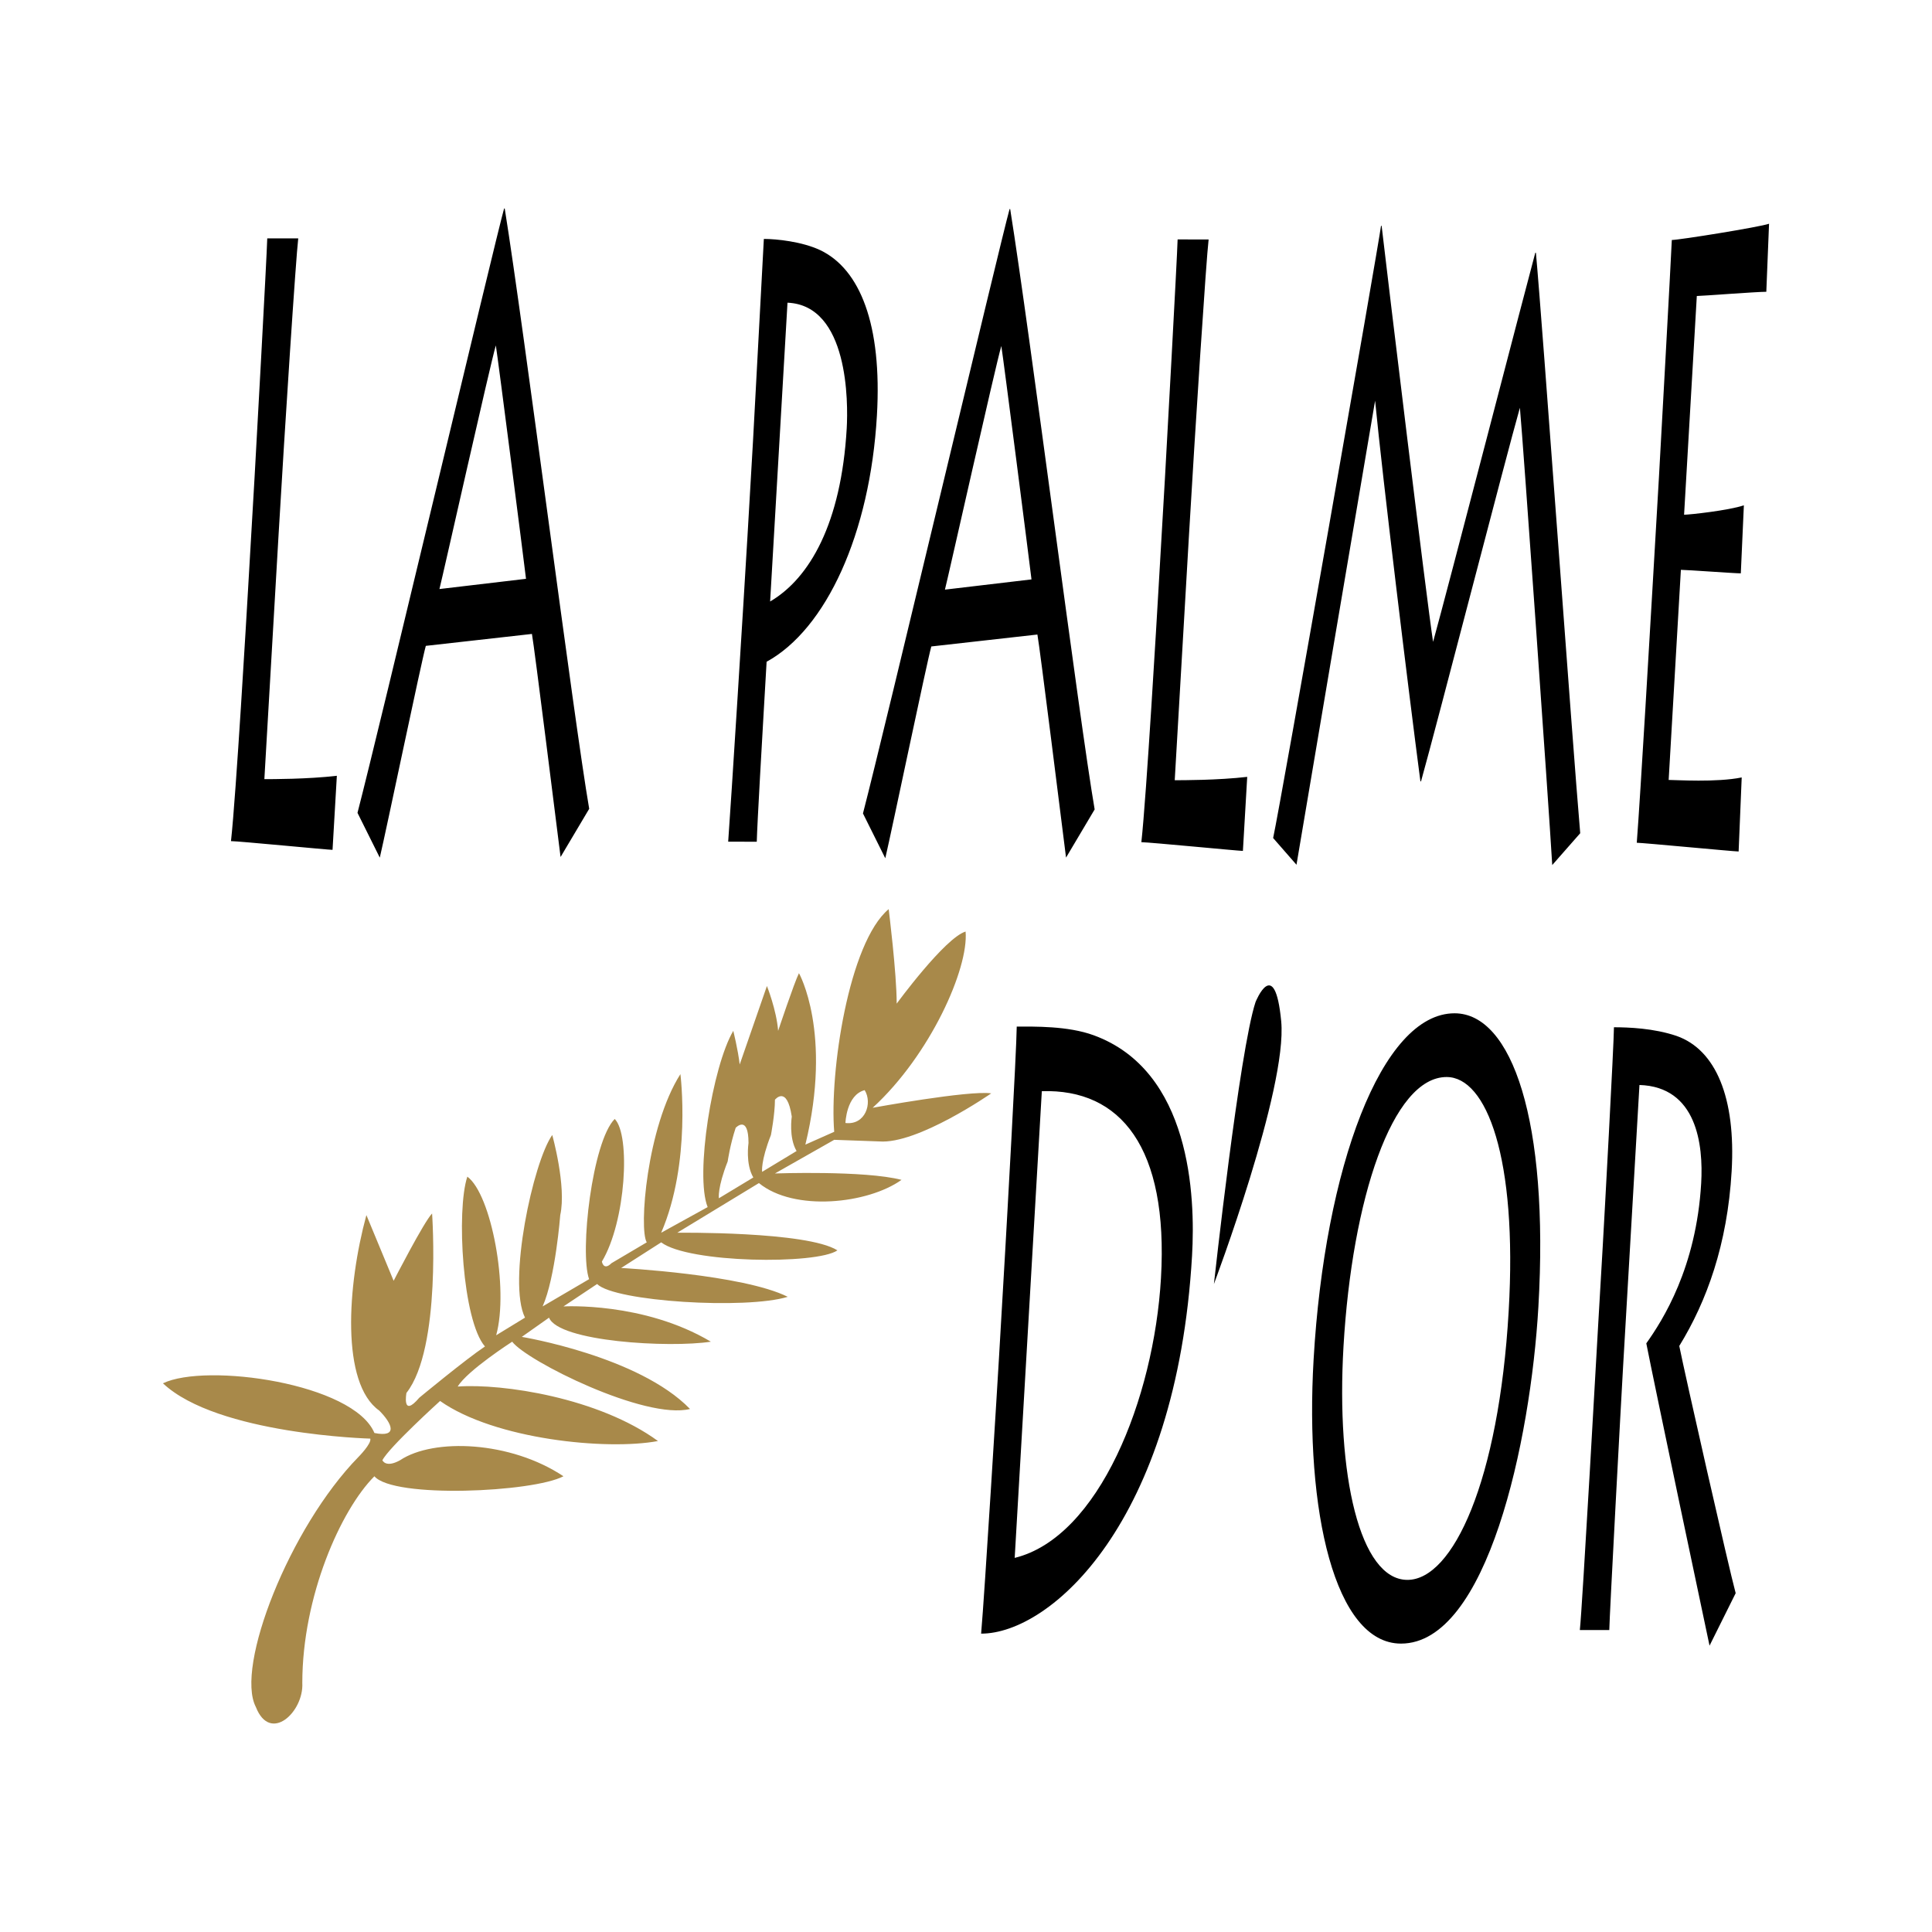
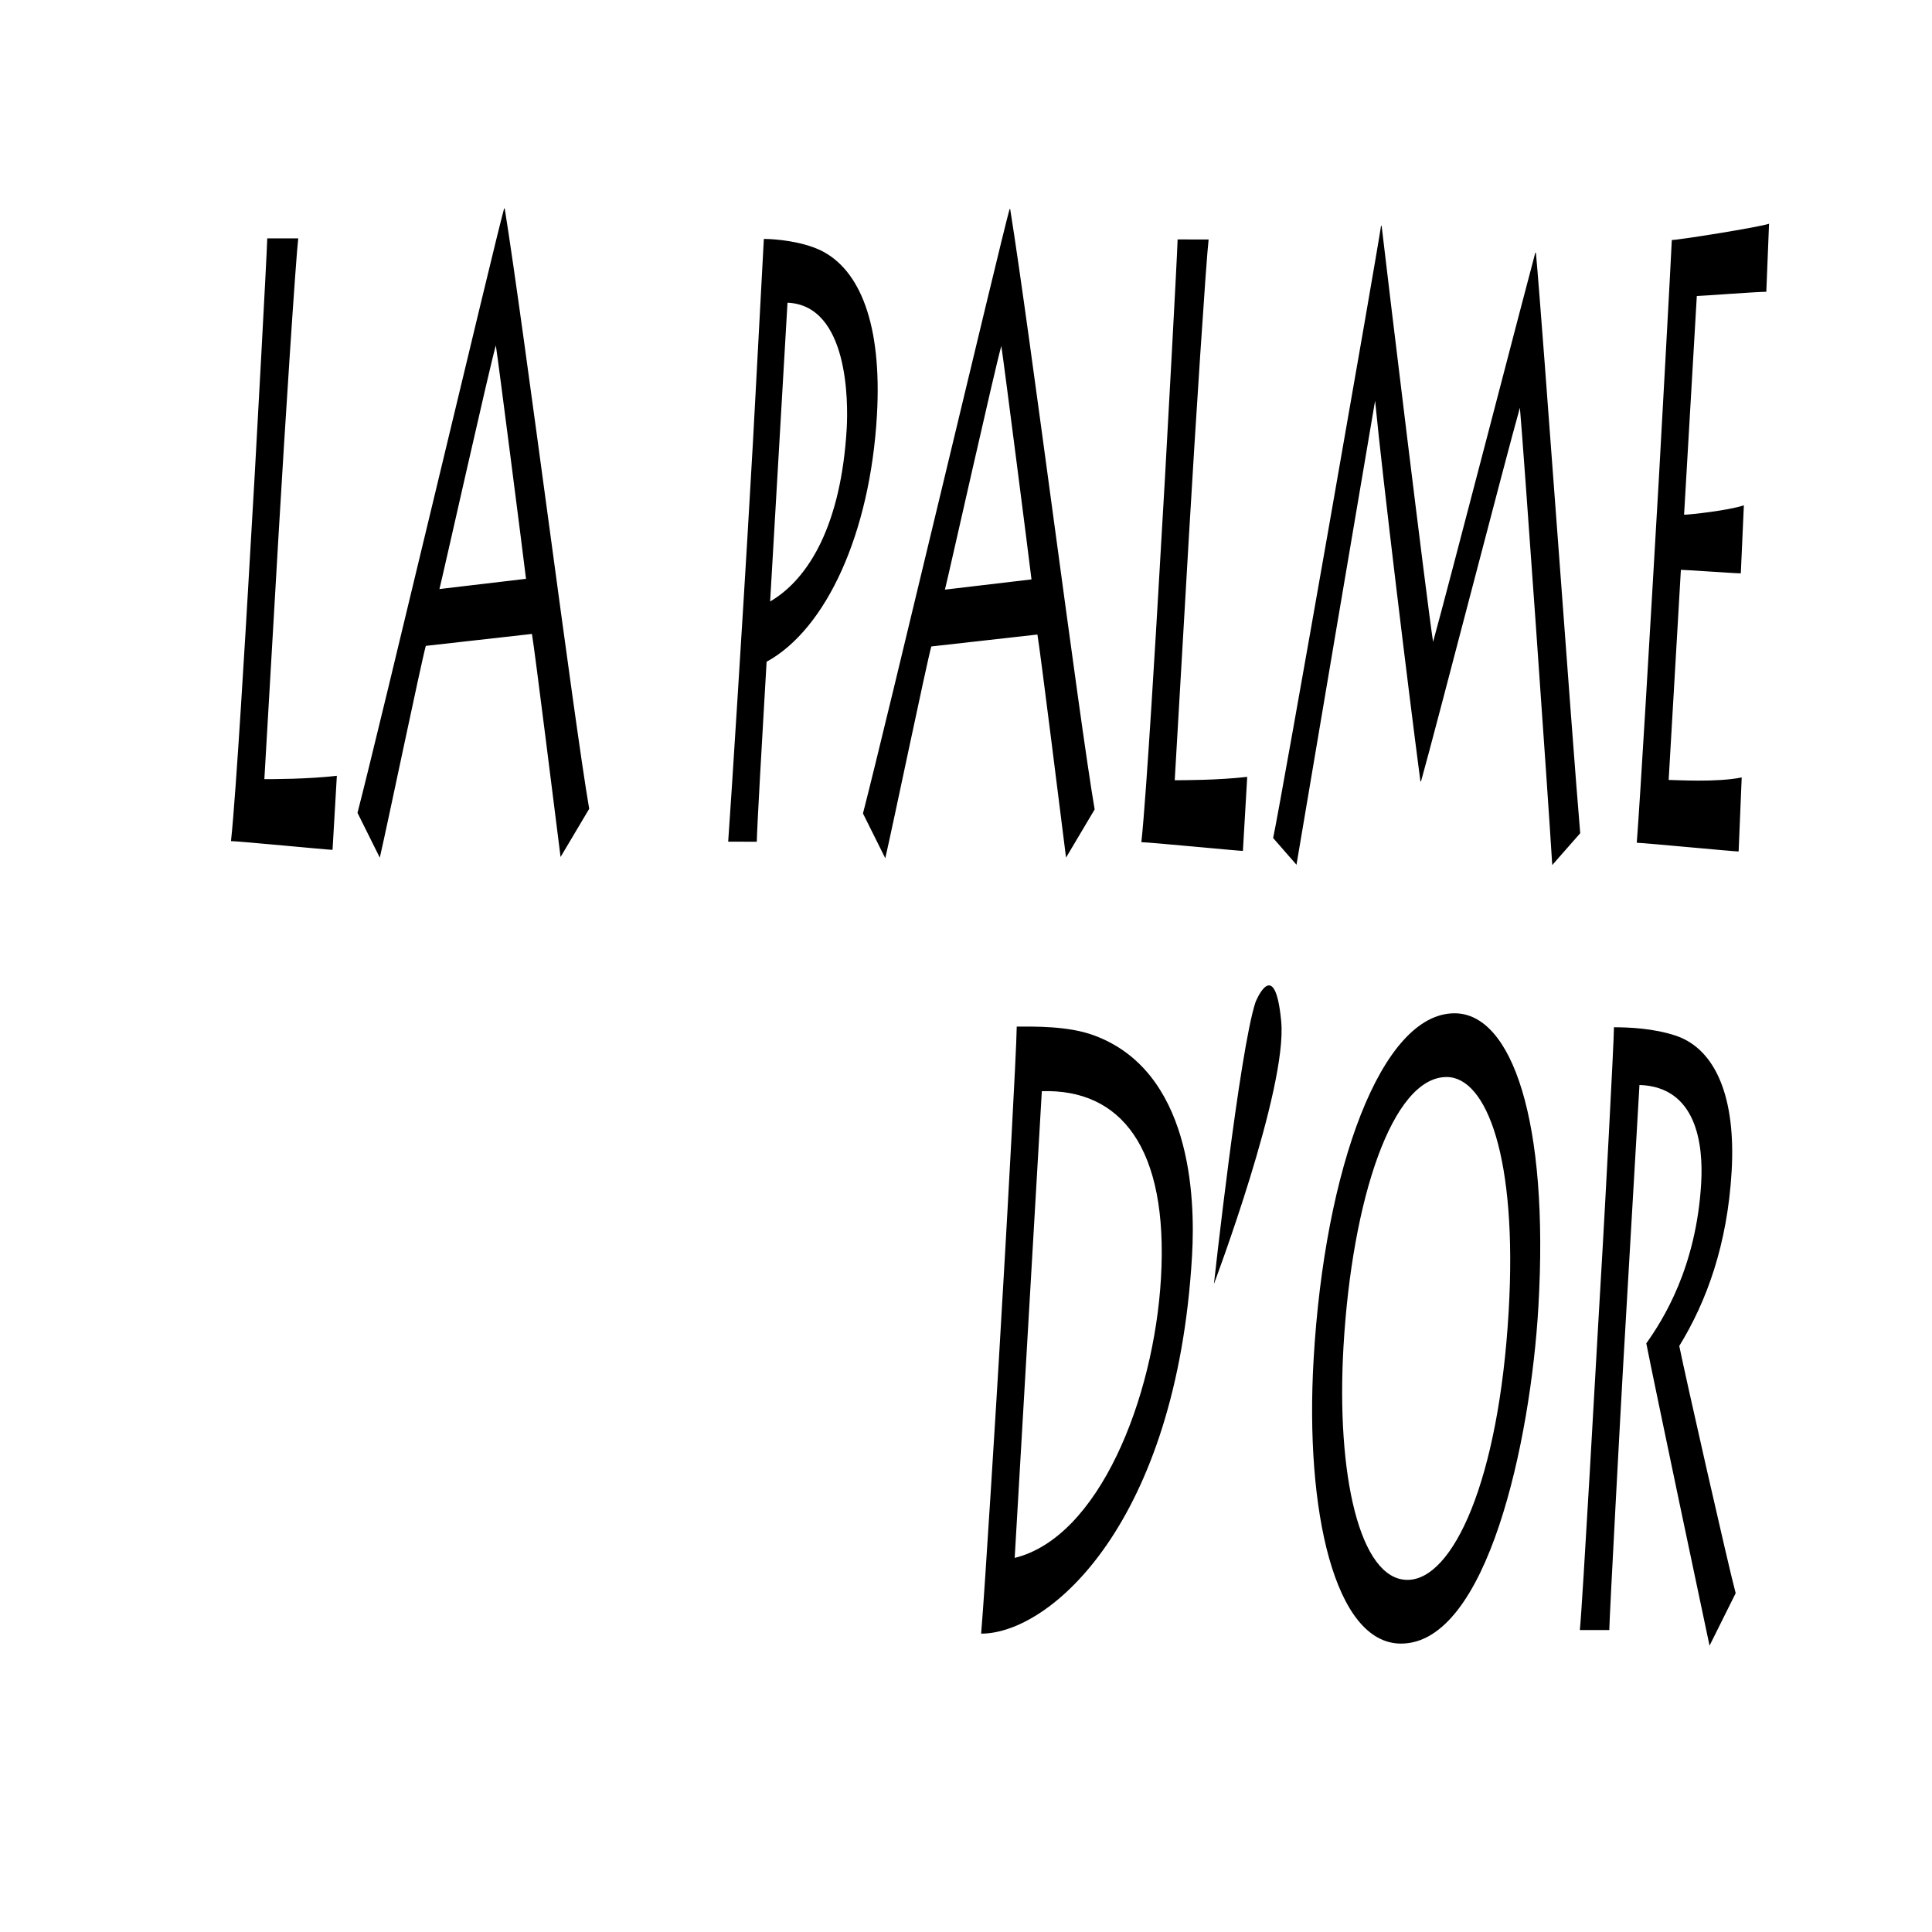
<svg xmlns="http://www.w3.org/2000/svg" width="2500" height="2500" viewBox="0 0 192.756 192.756">
  <g fill-rule="evenodd" clip-rule="evenodd">
    <path fill="#fff" d="M0 0h192.756v192.756H0V0z" />
    <path d="M29.755 23.784c-.231 1.89-1.337 18.815-1.966 29.639l-1.413 24.313c.727.001 4.303.005 7.232-.335l-.43 7.389c-.424 0-9.375-.87-10.132-.871.508-4.553 1.576-22.938 1.696-25l.664-11.426c.081-1.375 1.223-22.079 1.258-23.711l3.091.002zM43.843 58.769c.354-1.375 5.062-22.418 5.627-24.308.223 1.375 2.787 21.397 3.01 23.288l-8.637 1.02zm-5.951 26.799c.685-2.92 4.134-19.499 4.592-21.13l10.587-1.19c.253 1.375 2.44 18.99 2.857 22.255l2.856-4.808c-1.542-8.937-6.471-47.691-8.428-59.894h-.061c-.917 3.264-12.482 52.05-14.628 60.296l2.225 4.471zM78.569 30.199c6.106.265 6.057 9.974 5.908 12.551-.55 9.45-3.688 14.945-7.641 17.26l1.733-29.811zm-3.066 53.78c.044-1.804.588-11.168.688-12.887l.294-5.069c5.947-3.257 10.321-12.79 11.005-24.559.53-9.107-1.696-14.608-5.647-16.503-1.829-.861-4.359-1.122-5.633-1.124-.075 1.289-.967 18.214-1.083 20.189l-.549 9.45c-.355 6.1-1.65 26.805-1.926 30.498l2.851.005zM94.276 58.828c.353-1.375 5.062-22.418 5.626-24.308.223 1.375 2.787 21.397 3.01 23.287l-8.636 1.021zm-5.951 26.799c.684-2.92 4.134-19.499 4.592-21.13l10.585-1.19c.254 1.375 2.441 18.991 2.857 22.256l2.855-4.808c-1.541-8.937-6.471-47.691-8.428-59.894h-.061c-.916 3.263-12.482 52.051-14.627 60.296l2.227 4.47zM120.584 23.891c-.232 1.89-1.338 18.814-1.967 29.639l-1.414 24.313c.729.001 4.303.005 7.232-.335l-.43 7.388c-.424 0-9.373-.87-10.131-.871.506-4.553 1.576-22.937 1.695-25l.664-11.426c.08-1.374 1.223-22.079 1.258-23.711l3.093.003zM127.021 83.61c.785-3.608 10.492-59.012 10.764-61.074h.061c.625 5.414 4.475 37.208 5.133 41.504 1.34-4.81 9.467-36.16 10.197-38.822h.062c.65 7.046 3.641 48.891 4.42 57.913l-2.791 3.176c-.383-6.444-2.926-42.446-3.227-45.626-1.371 4.81-8.299 31.694-9.865 37.276h-.061c-1.219-9.28-3.762-30.161-4.52-37.98-.916 5.326-7.285 42.95-7.844 46.3l-2.329-2.667zM173.463 84.953c-.484 0-9.557-.87-10.162-.871.355-4.553 1.424-22.938 1.539-24.914l.67-11.513c.08-1.374 1.223-22.079 1.287-23.711.727.001 8.711-1.279 9.701-1.621l-.273 6.788c-.969-.002-6.449.421-6.934.421l-1.27 21.822c.547 0 4.449-.425 5.965-.938l-.305 6.787c-.666-.001-5.373-.35-5.979-.351l-1.219 20.962c.727.001 4.771.264 7.287-.249l-.307 7.388zM103.943 108.867c7.863-.248 12.645 5.6 11.887 18.658-.699 12.027-6.201 25.854-14.594 27.906l2.707-46.564zm-4.271 26.543c-.135 2.32-1.434 23.627-1.785 27.578 6.91.008 19.494-11.061 21.043-37.693.35-6.014-.139-18.471-9.812-22.006-2.582-.947-5.951-.865-7.678-.867-.02 2.404-1.043 20.531-1.148 22.336l-.62 10.652zM140.416 157.625c-4.76-.006-7.119-10.49-6.375-23.291.855-14.691 4.867-26.887 10.291-26.879 3.971.004 7.082 7.998 6.188 23.377-.985 16.924-5.559 26.797-10.104 26.793zm-.643 6.357c8.605.01 12.932-20.176 13.711-33.578 1.078-18.557-2.631-29.301-8.357-29.307-7.303-.01-12.961 15.449-14.068 34.521-.881 15.122 2.107 28.357 8.714 28.364zM161.936 136.342c-.191 3.266-1.363 25-1.377 26.289l-2.939-.002c.24-2.062 1.764-29.297 1.867-31.1l.41-7.045c.15-2.578 1.123-20.361 1.127-21.994 1.426.002 3.967.09 6.254.867 3.92 1.379 5.914 6.191 5.488 13.494-.424 7.303-2.48 12.971-5.225 17.436.586 2.922 4.928 22.088 5.627 24.664l-2.607 5.238c-.266-1.203-5.609-26.555-6.309-30.164 1.65-2.318 4.986-7.555 5.475-15.975.225-3.865-.441-9.623-6.158-9.801l-1.633 28.093zM121.113 128.105s2.555-23.336 4.154-28.133c0 0 1.92-4.794 2.559 1.918.639 6.715-6.713 26.215-6.713 26.215z" />
-     <path d="M36.942 143.531s-15.25-.402-20.685-5.518c4.316-2.076 19.021 0 21.099 4.957 2.397.479 1.758-.959.479-2.238-3.836-2.719-3.197-12.469-1.279-19.502l2.718 6.555s3.037-5.912 3.836-6.713c0 0 .958 13.426-2.558 17.9 0 0-.479 2.559 1.279.48 0 0 4.636-3.836 6.554-5.115-2.238-2.557-2.877-13.586-1.758-16.943 2.398 1.76 4.156 11.189 2.877 15.824l2.877-1.758c-1.759-3.516.799-15.504 2.717-18.221 0 0 1.438 5.113.799 7.99 0 0-.479 6.234-1.758 9.111l4.635-2.717c-.959-2.717.32-13.746 2.557-15.984 1.598 1.6 1.119 10.232-1.279 14.227 0 0 .16.959.959.16l3.517-2.078c-.799-1.279 0-11.508 3.357-16.783 0 0 1.119 8.791-1.918 15.824l4.636-2.557c-1.279-3.197.479-14.066 2.557-17.584 0 0 .48 1.92.64 3.357l2.717-7.832s.959 2.398 1.119 4.475c0 0 1.598-4.795 2.077-5.754 0 0 3.356 5.914.64 17.104l2.877-1.279c-.479-5.914 1.439-18.861 5.435-22.217 0 0 .799 6.393.799 9.43 0 0 4.795-6.552 6.874-7.192.319 3.677-3.517 12.308-9.271 17.583 0 0 9.591-1.758 11.829-1.439 0 0-7.353 5.115-11.189 4.795l-4.476-.16-5.914 3.357s8.951-.32 12.627.639c-3.357 2.398-10.708 3.197-14.225.32l-8.152 4.955s12.947-.16 15.984 1.758c-2.078 1.439-14.866 1.279-17.583-.799l-3.996 2.557s12.148.639 16.623 2.877c-4.156 1.279-17.263.48-19.021-1.277l-3.356 2.236s7.992-.479 14.705 3.518c-4.156.639-15.185 0-16.144-2.398l-2.718 1.918s11.668 1.918 16.783 7.193c-4.475 1.119-16.304-4.795-17.742-6.713 0 0-4.476 2.877-5.435 4.475 4.476-.32 14.066 1.119 19.98 5.436-5.115.959-16.304-.16-21.739-3.996 0 0-5.115 4.635-5.754 5.914 0 0 .32.799 1.758 0 3.357-2.238 11.029-1.918 16.304 1.598-3.037 1.6-16.942 2.238-18.861 0-3.356 3.357-7.193 11.988-7.193 20.619.16 2.877-3.197 6.074-4.636 2.398-2.078-3.996 3.356-17.902 10.23-24.936.002-.001 1.346-1.356 1.186-1.837zm38.217-26.054c-.8-1.359-.48-3.438-.48-3.438 0-2.877-1.279-1.518-1.279-1.518-.559 1.678-.799 3.355-.799 3.355-1.039 2.637-.879 3.676-.879 3.676l3.437-2.075zm4.315-2.639c-.8-1.357-.479-3.438-.479-3.438-.479-3.195-1.679-1.678-1.679-1.678 0 1.439-.399 3.518-.399 3.518-1.039 2.637-.879 3.676-.879 3.676l3.436-2.078zm6.794-6.074c-1.838.48-1.918 3.277-1.918 3.277 1.997.24 2.716-1.998 1.918-3.277z" fill="#a8894a" />
  </g>
</svg>